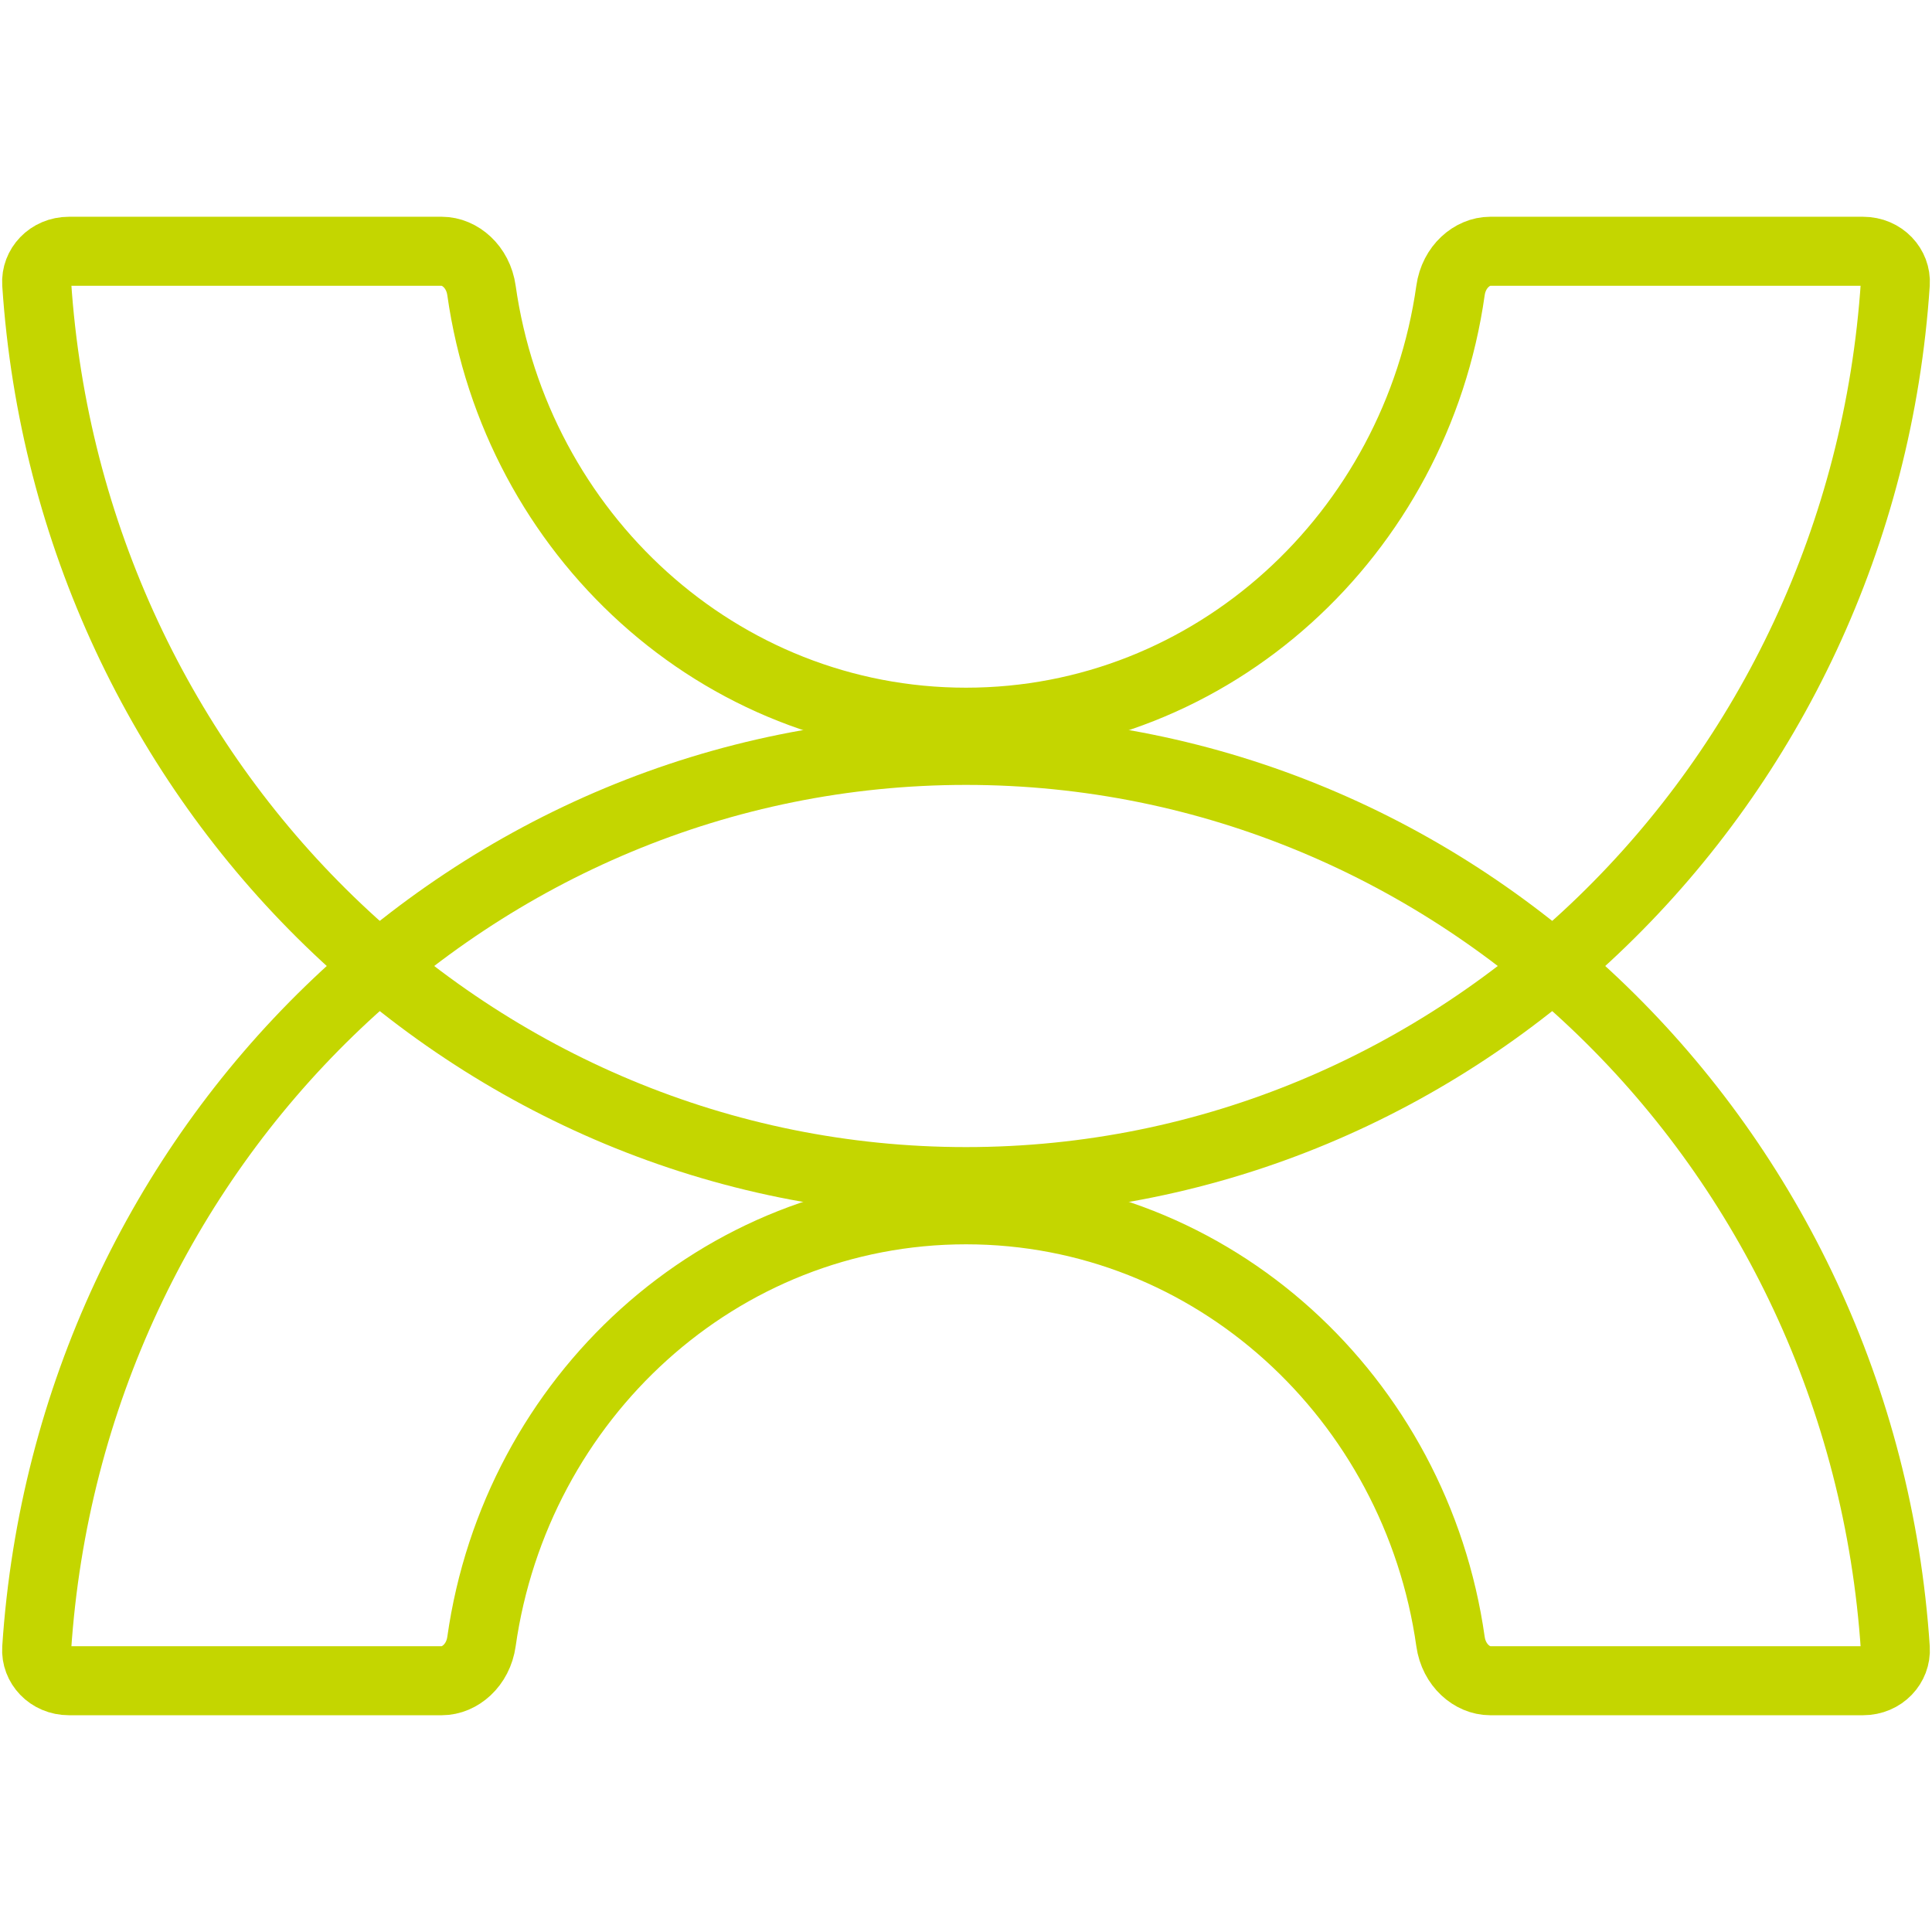
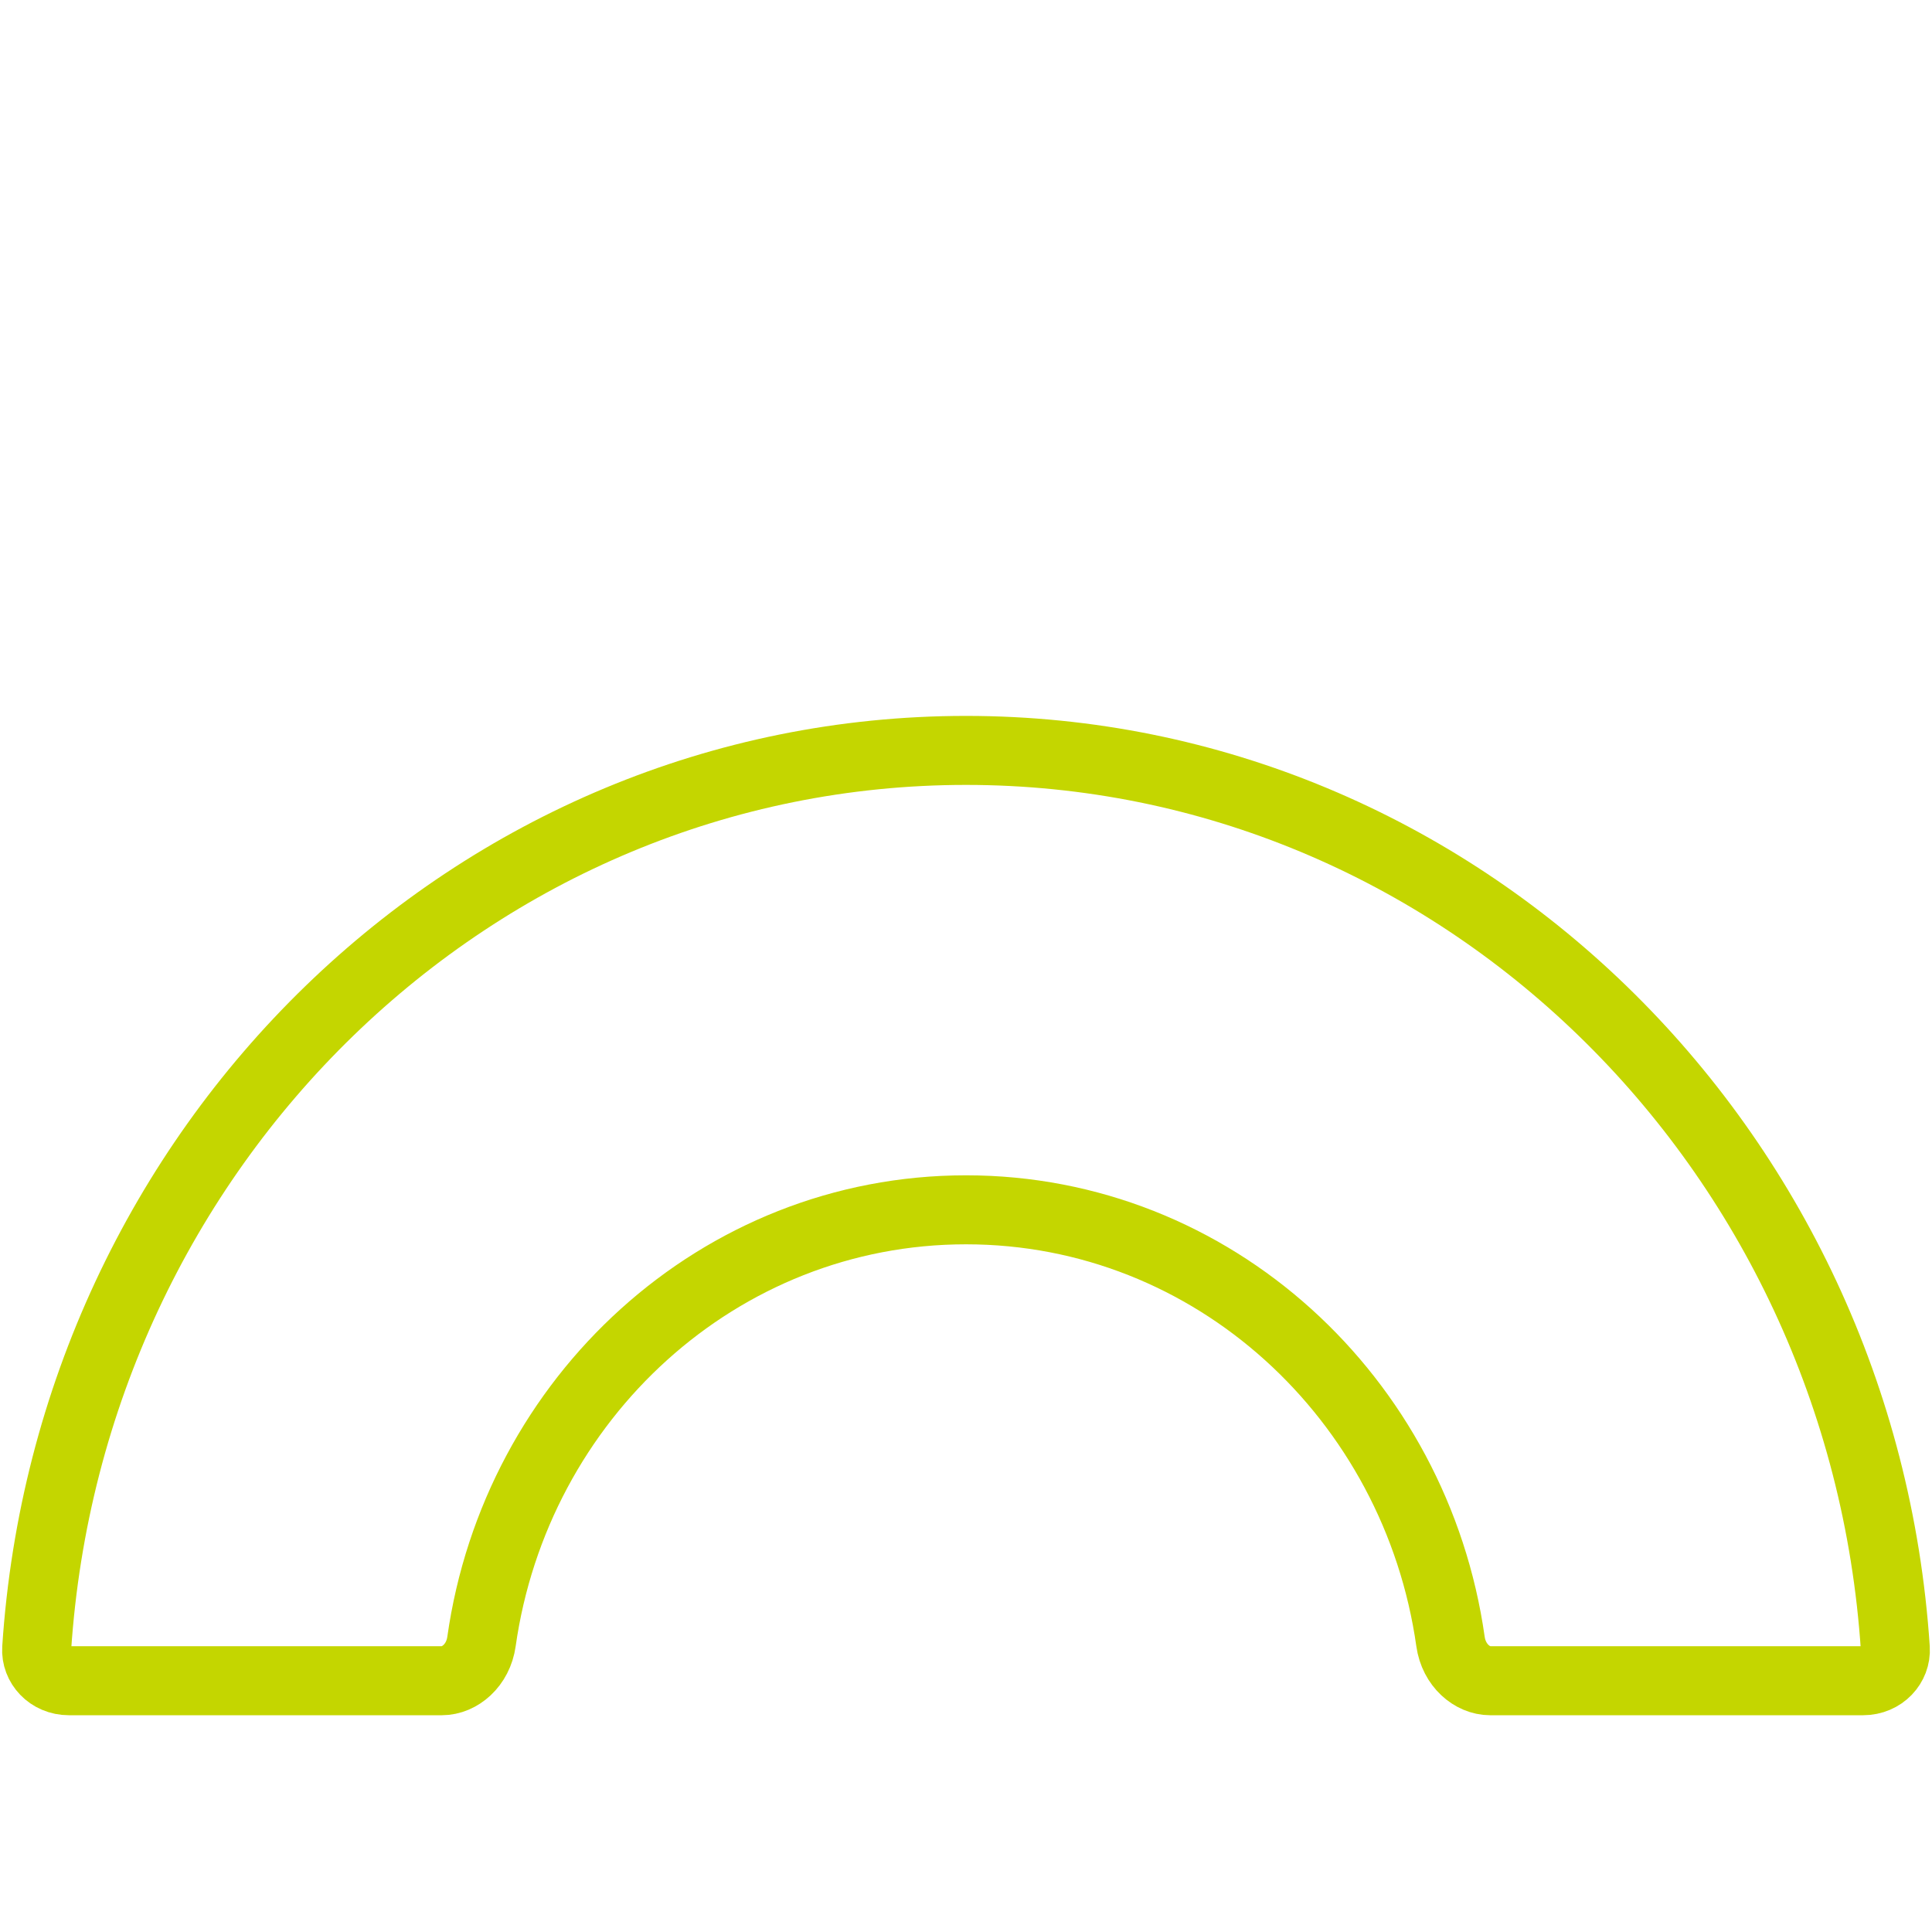
<svg xmlns="http://www.w3.org/2000/svg" width="56" height="56" viewBox="0 0 56 56" fill="none">
  <path d="M28 21.751C42.255 21.751 53.976 33.211 54.937 47.782C54.968 48.265 54.57 48.717 54 48.717H43.194C42.672 48.717 42.141 48.27 42.044 47.582C41.046 40.529 35.163 35.067 28 35.067C20.837 35.067 14.954 40.529 13.956 47.582C13.859 48.27 13.328 48.717 12.806 48.717H2C1.43 48.717 1.032 48.265 1.063 47.782C2.024 33.211 13.745 21.751 28 21.751Z" stroke="#C4D600" stroke-width="2" stroke-linejoin="round" />
-   <path d="M28 34.249C42.255 34.249 53.976 22.789 54.937 8.218C54.968 7.735 54.57 7.283 54 7.283H43.194C42.672 7.283 42.141 7.729 42.044 8.418C41.046 15.471 35.163 20.933 28 20.933C20.837 20.933 14.954 15.471 13.956 8.418C13.859 7.729 13.328 7.283 12.806 7.283H2C1.43 7.283 1.032 7.735 1.063 8.218C2.024 22.789 13.745 34.249 28 34.249Z" stroke="#C4D600" stroke-width="2" stroke-linejoin="round" />
</svg>